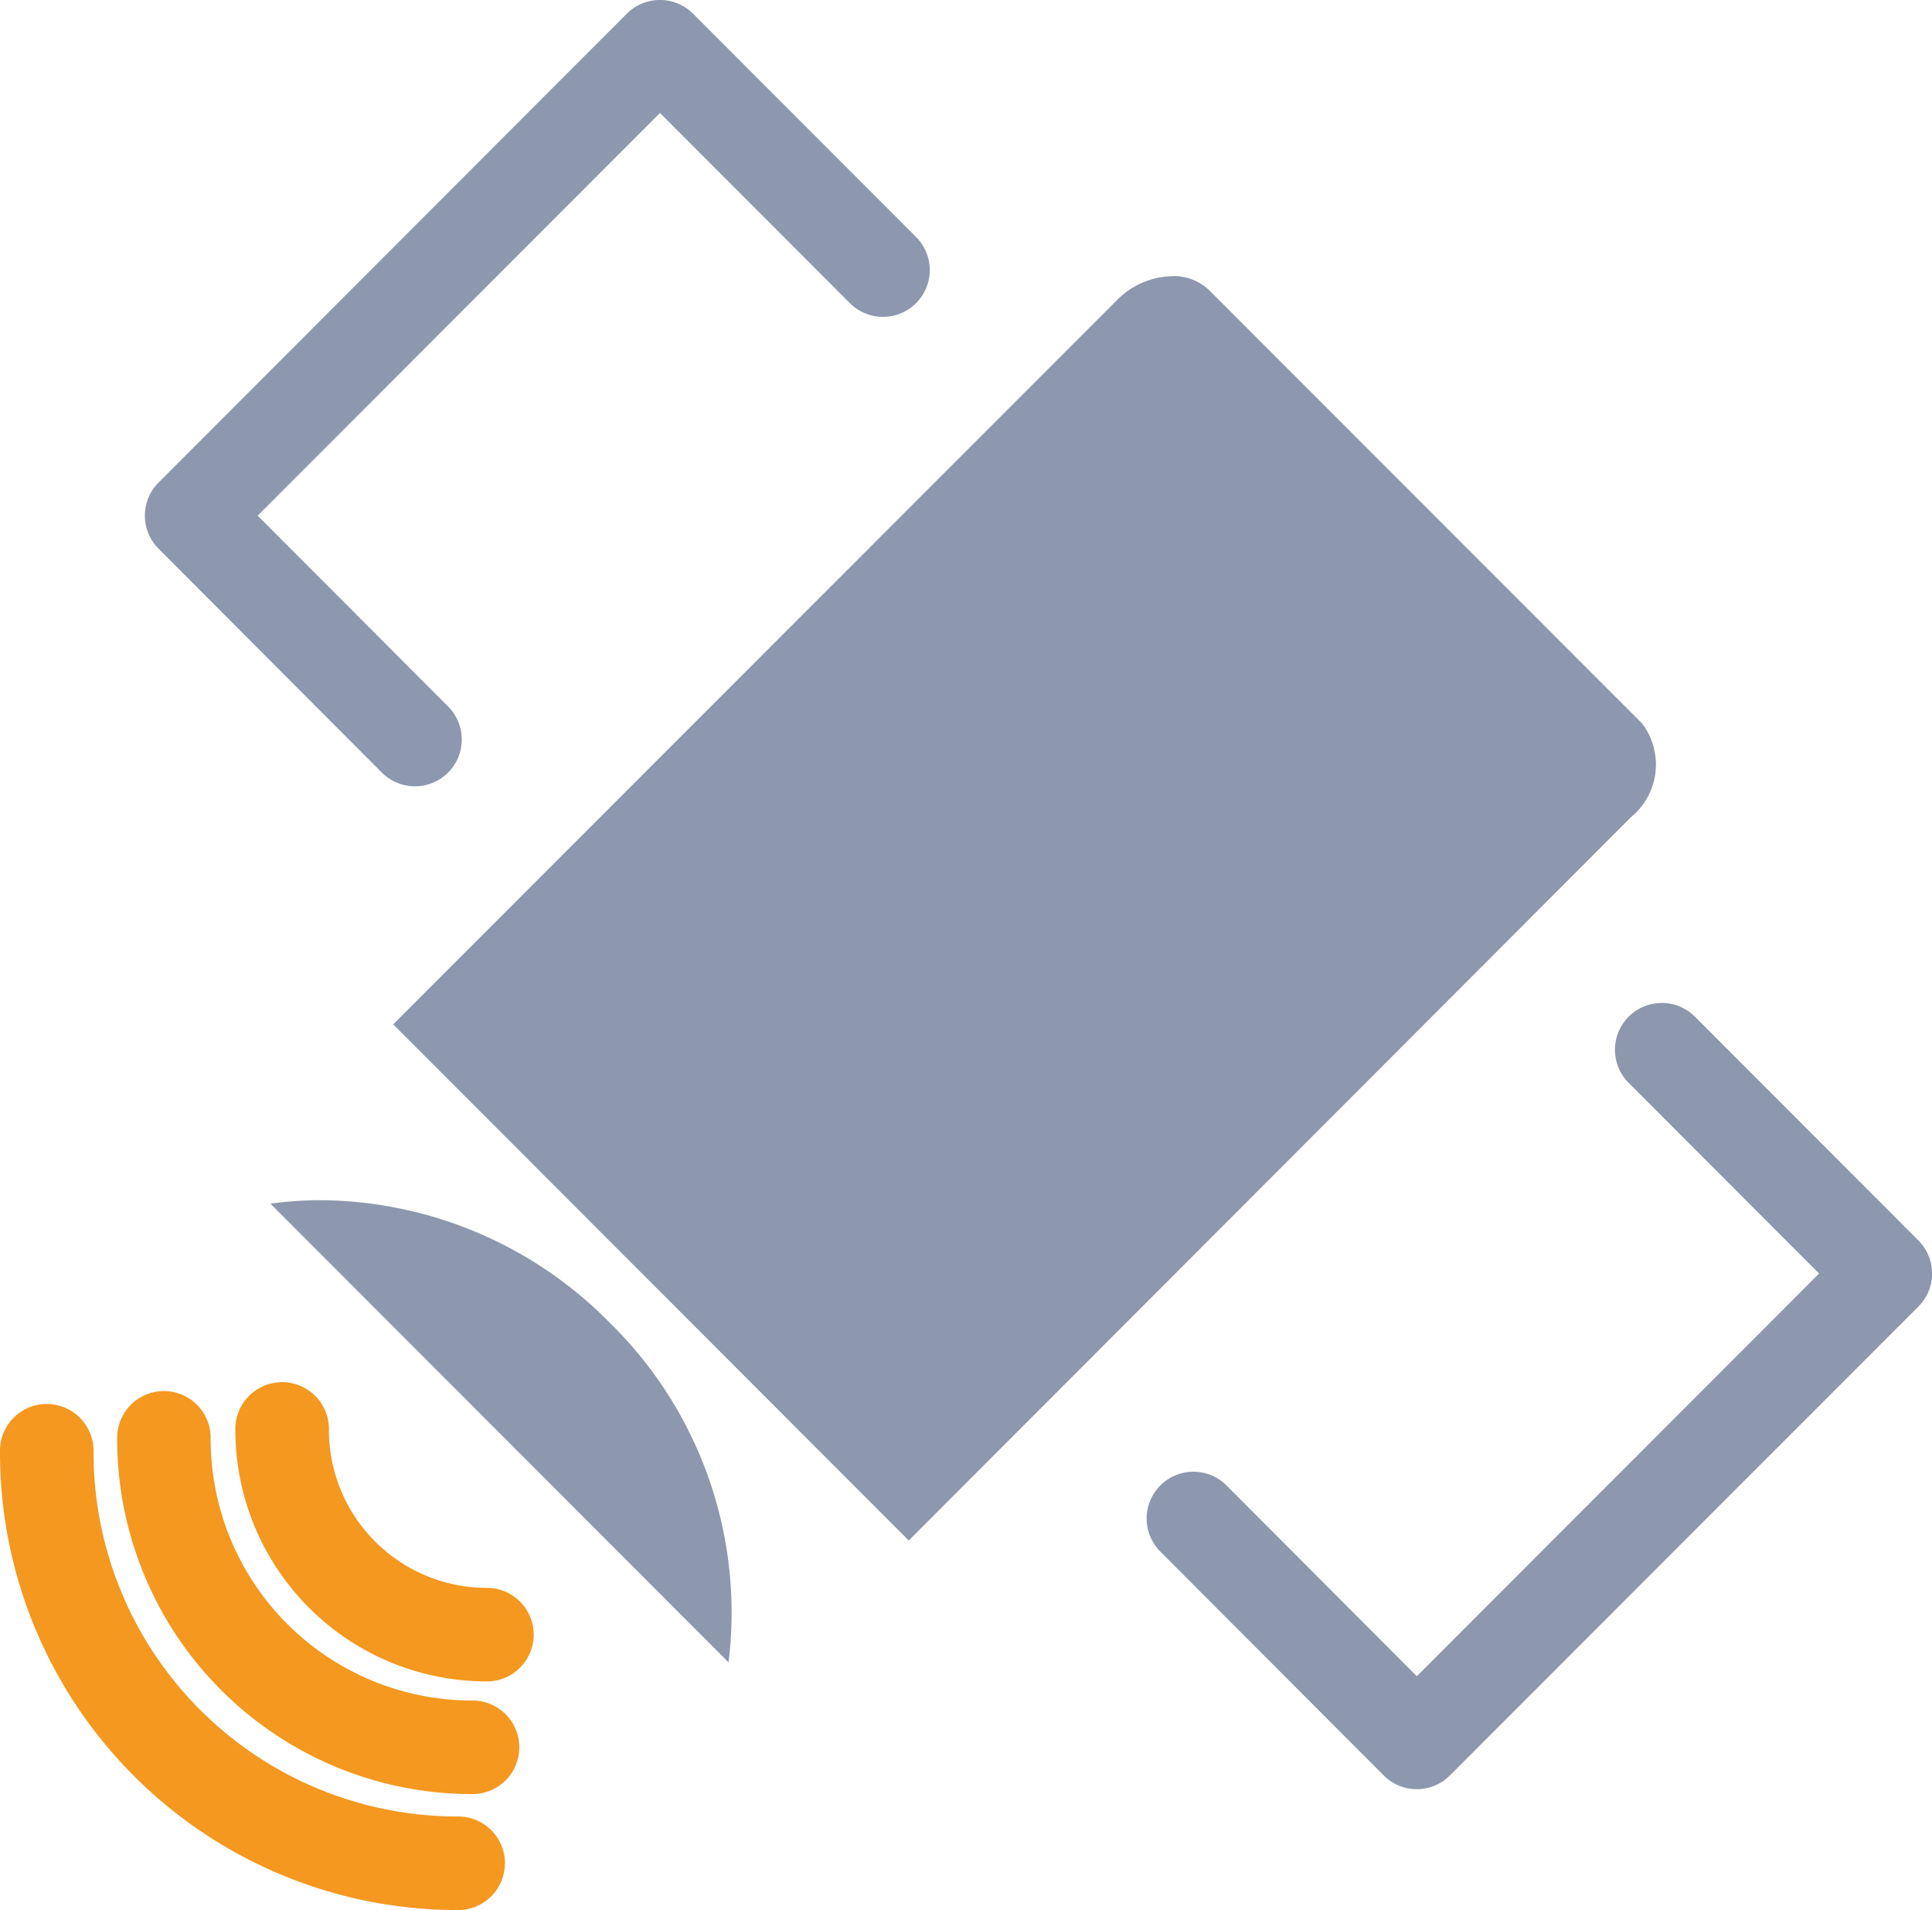
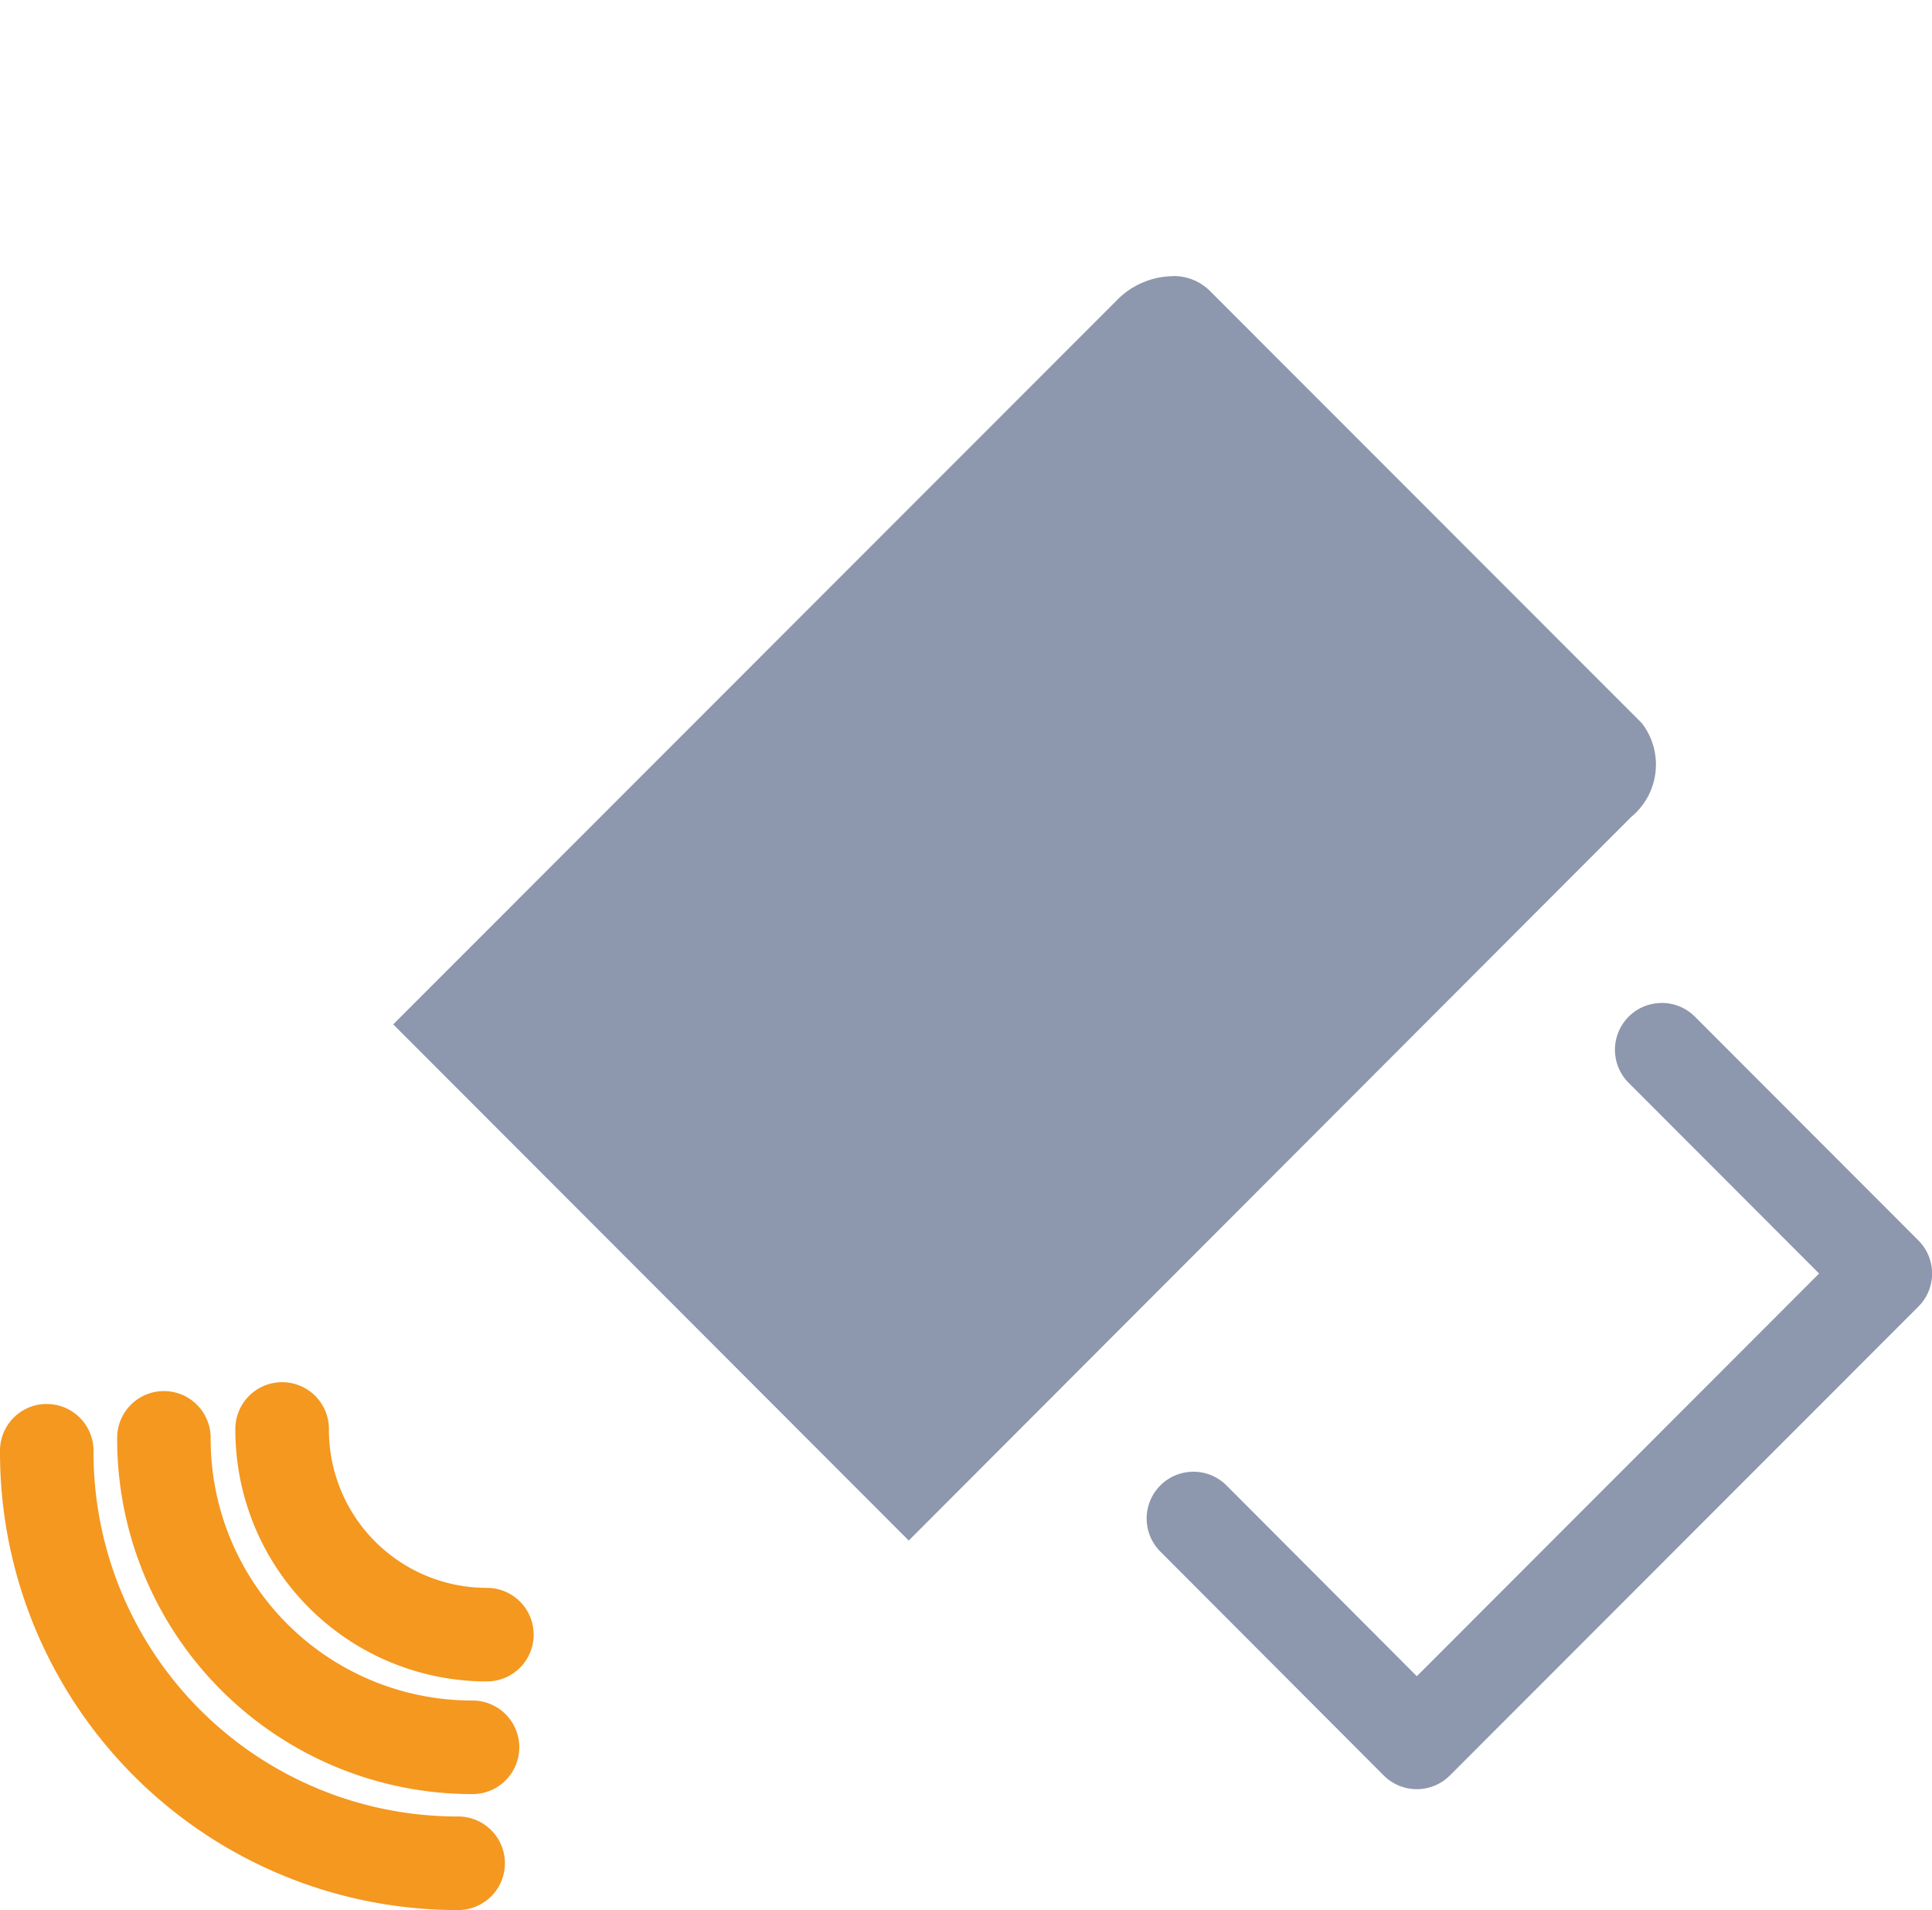
<svg xmlns="http://www.w3.org/2000/svg" width="82.606" height="81.65" viewBox="0 0 82.606 81.65">
  <g id="noun-satellite-1149633" transform="translate(-8.697 -9.173)">
    <g id="Group_1798" data-name="Group 1798" transform="translate(0 -952.362)">
      <path id="Path_5982" data-name="Path 5982" d="M79.747,1004.41a2,2,0,0,0-1.395,3.433l8.124,8.132-17.2,17.214-8.112-8.129a2,2,0,1,0-2.831,2.825l9.527,9.546a2,2,0,0,0,2.83,0l20.032-20.043a2,2,0,0,0,0-2.827l-9.536-9.546a2,2,0,0,0-1.435-.607Z" fill="#8d97ad" fill-rule="evenodd" />
-       <path id="Path_5983" data-name="Path 5983" d="M36.884,961.535a2,2,0,0,0-1.387.586L15.476,982.164a2,2,0,0,0,0,2.826L25,994.536a2,2,0,1,0,2.831-2.825l-8.116-8.133,17.2-17.214,8.121,8.13a2,2,0,1,0,2.83-2.827l-9.537-9.546a2,2,0,0,0-1.443-.586Z" fill="#8d97ad" fill-rule="evenodd" />
      <path id="Path_5984" data-name="Path 5984" d="M58.849,973.336a2.2,2.2,0,0,1,1.544.6l0,0,18.508,18.518h0a2.9,2.9,0,0,1-.455,4h0l-30.894,30.935-22.042-22.065L56.421,974.4h0a3.4,3.4,0,0,1,2.428-1.059Z" fill="#8d97ad" fill-rule="evenodd" />
-       <path id="Path_5985" data-name="Path 5985" d="M22.39,1012.84a17.492,17.492,0,0,1,12.375,5.236,17.339,17.339,0,0,1,5.082,14.52L20.261,1012.99A15.917,15.917,0,0,1,22.39,1012.84Z" fill="#8d97ad" fill-rule="evenodd" />
      <path id="Path_5986" data-name="Path 5986" d="M10.671,1021.55a2,2,0,0,0-1.974,2.024,19.561,19.561,0,0,0,19.593,19.611,2,2,0,1,0-.009-4,15.562,15.562,0,0,1-15.585-15.6,2,2,0,0,0-2.025-2.032Z" fill="#f49820" fill-rule="evenodd" />
      <path id="Path_5987" data-name="Path 5987" d="M15.676,1021a2,2,0,0,0-1.97,2.028,15.178,15.178,0,0,0,15.2,15.2,2,2,0,1,0-.011-4,11.179,11.179,0,0,1-11.191-11.2,2,2,0,0,0-2.03-2.028Z" fill="#f49820" fill-rule="evenodd" />
      <path id="Path_5988" data-name="Path 5988" d="M20.73,1020.62a2,2,0,0,0-1.97,2.028,10.752,10.752,0,0,0,10.755,10.764,2,2,0,1,0,0-4,6.753,6.753,0,0,1-6.755-6.764,2,2,0,0,0-2.03-2.028Z" fill="#f49820" fill-rule="evenodd" />
    </g>
  </g>
</svg>